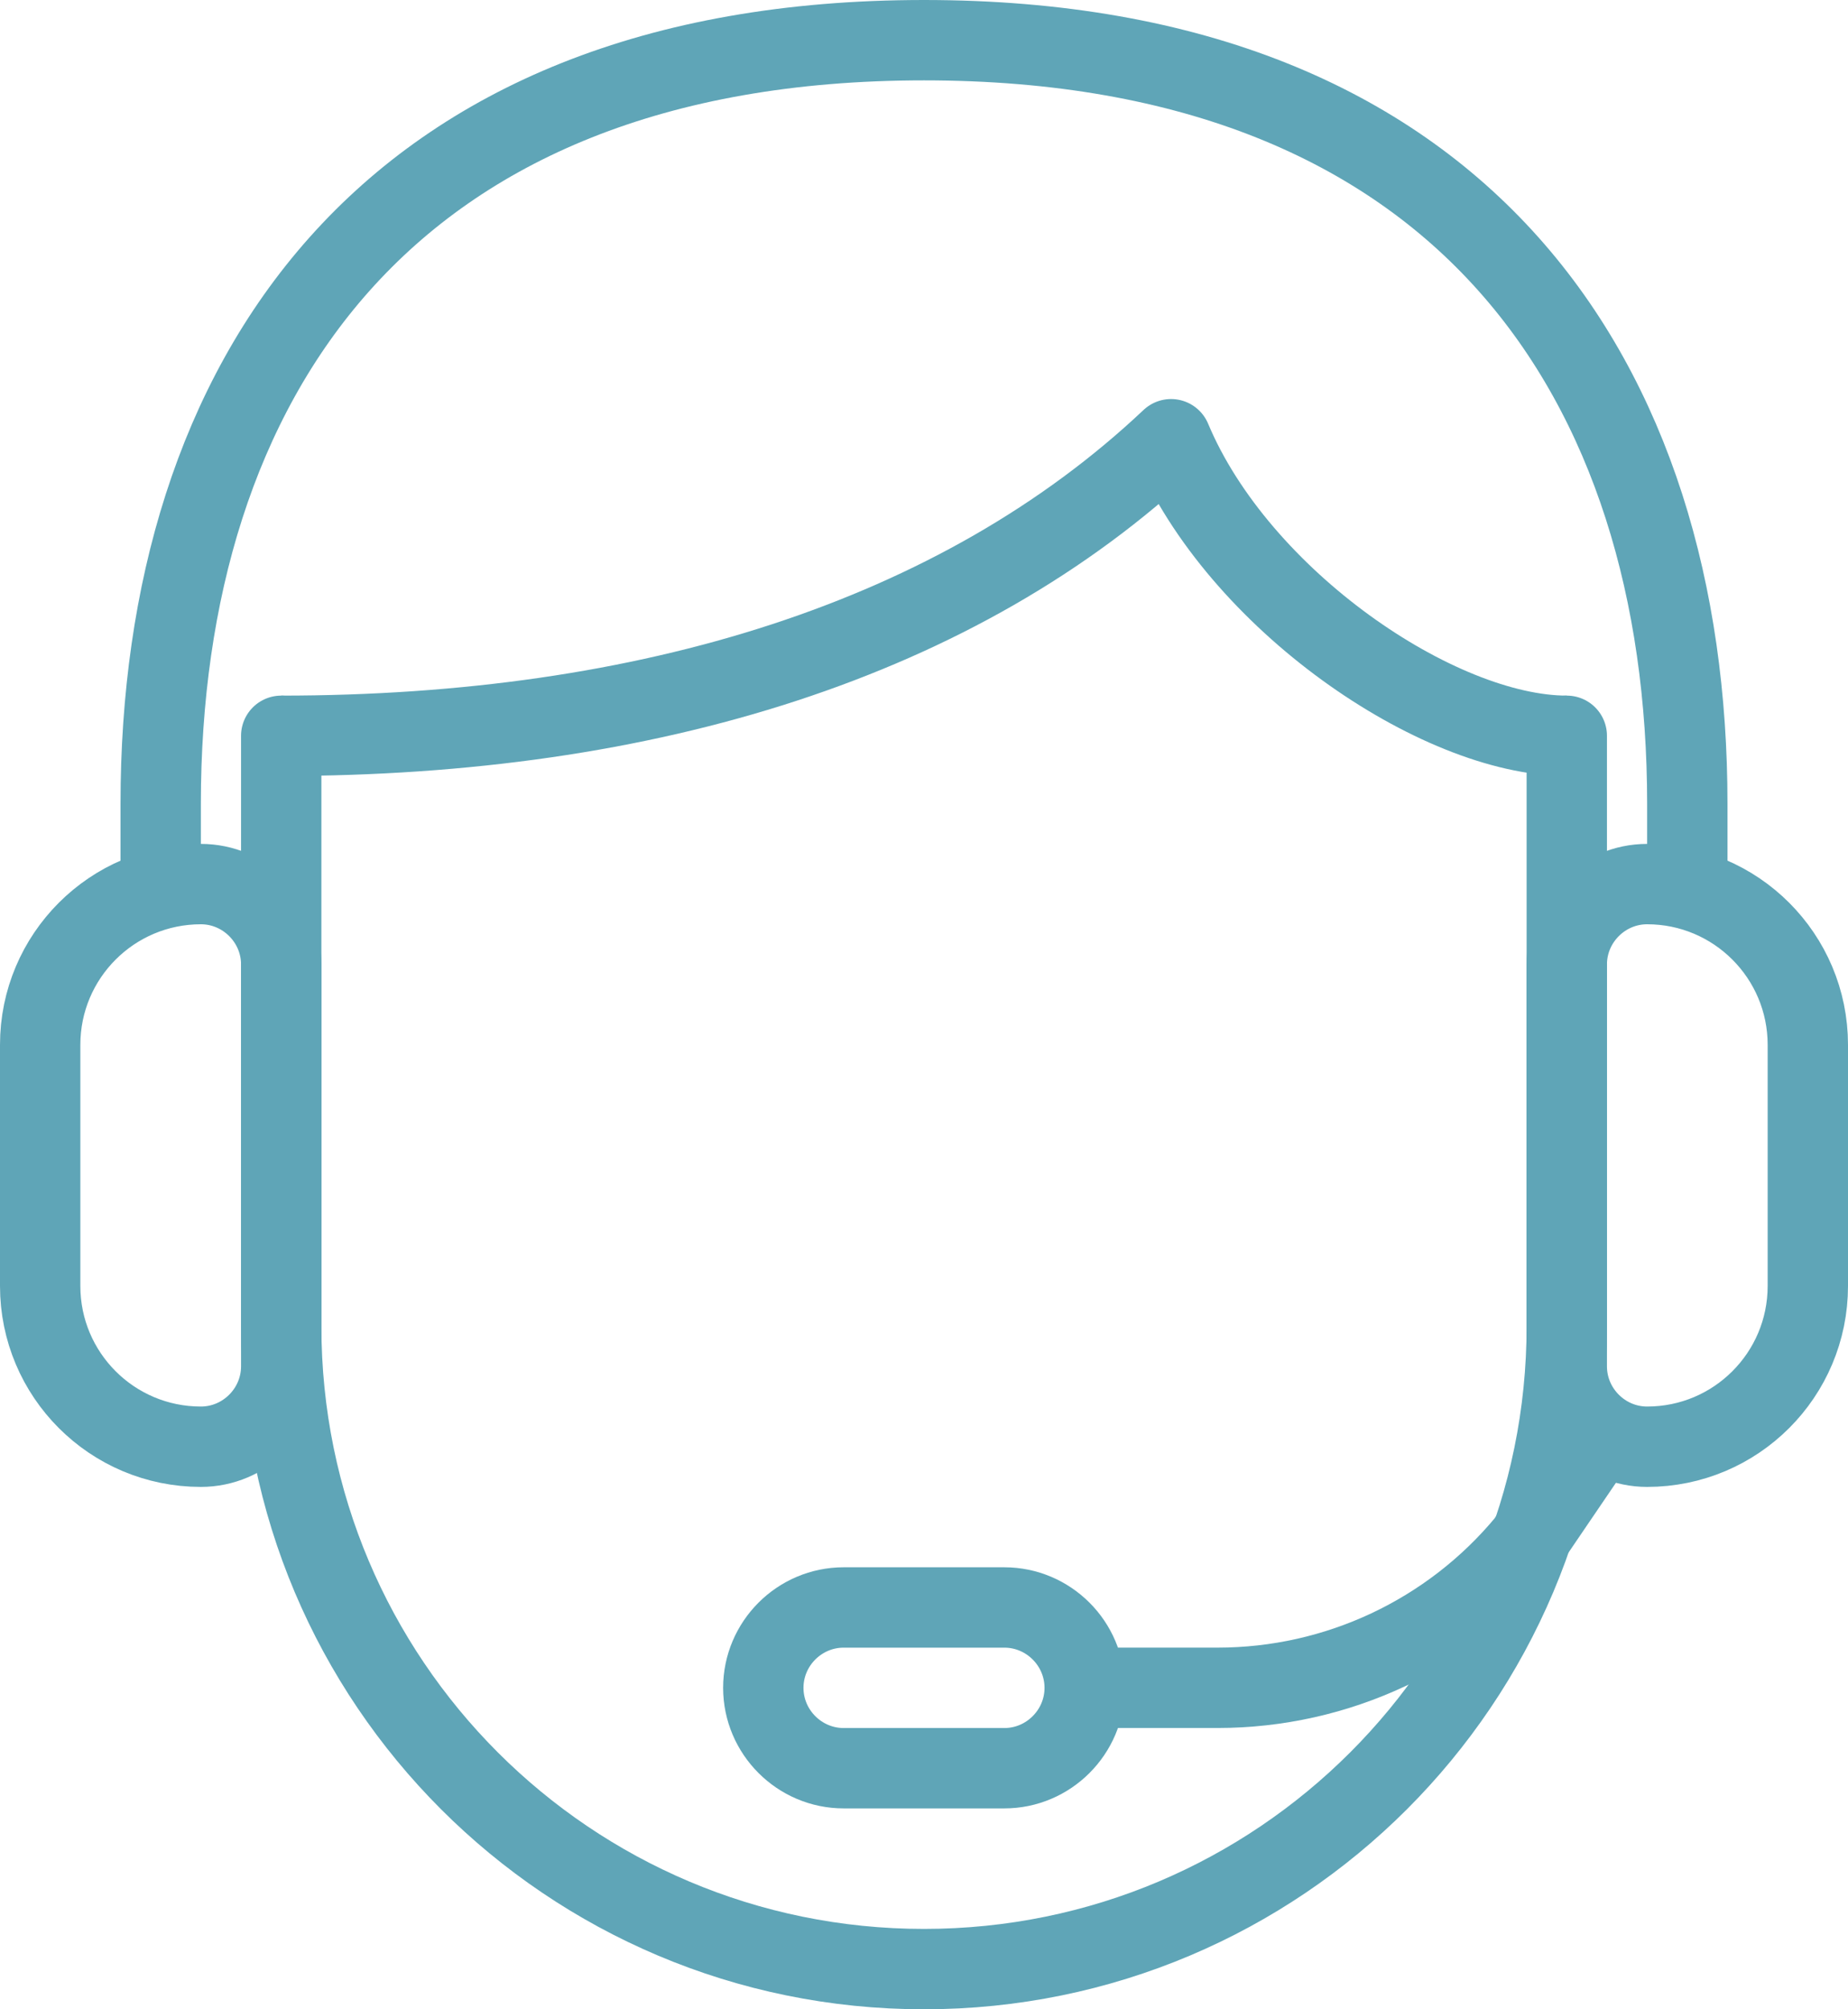
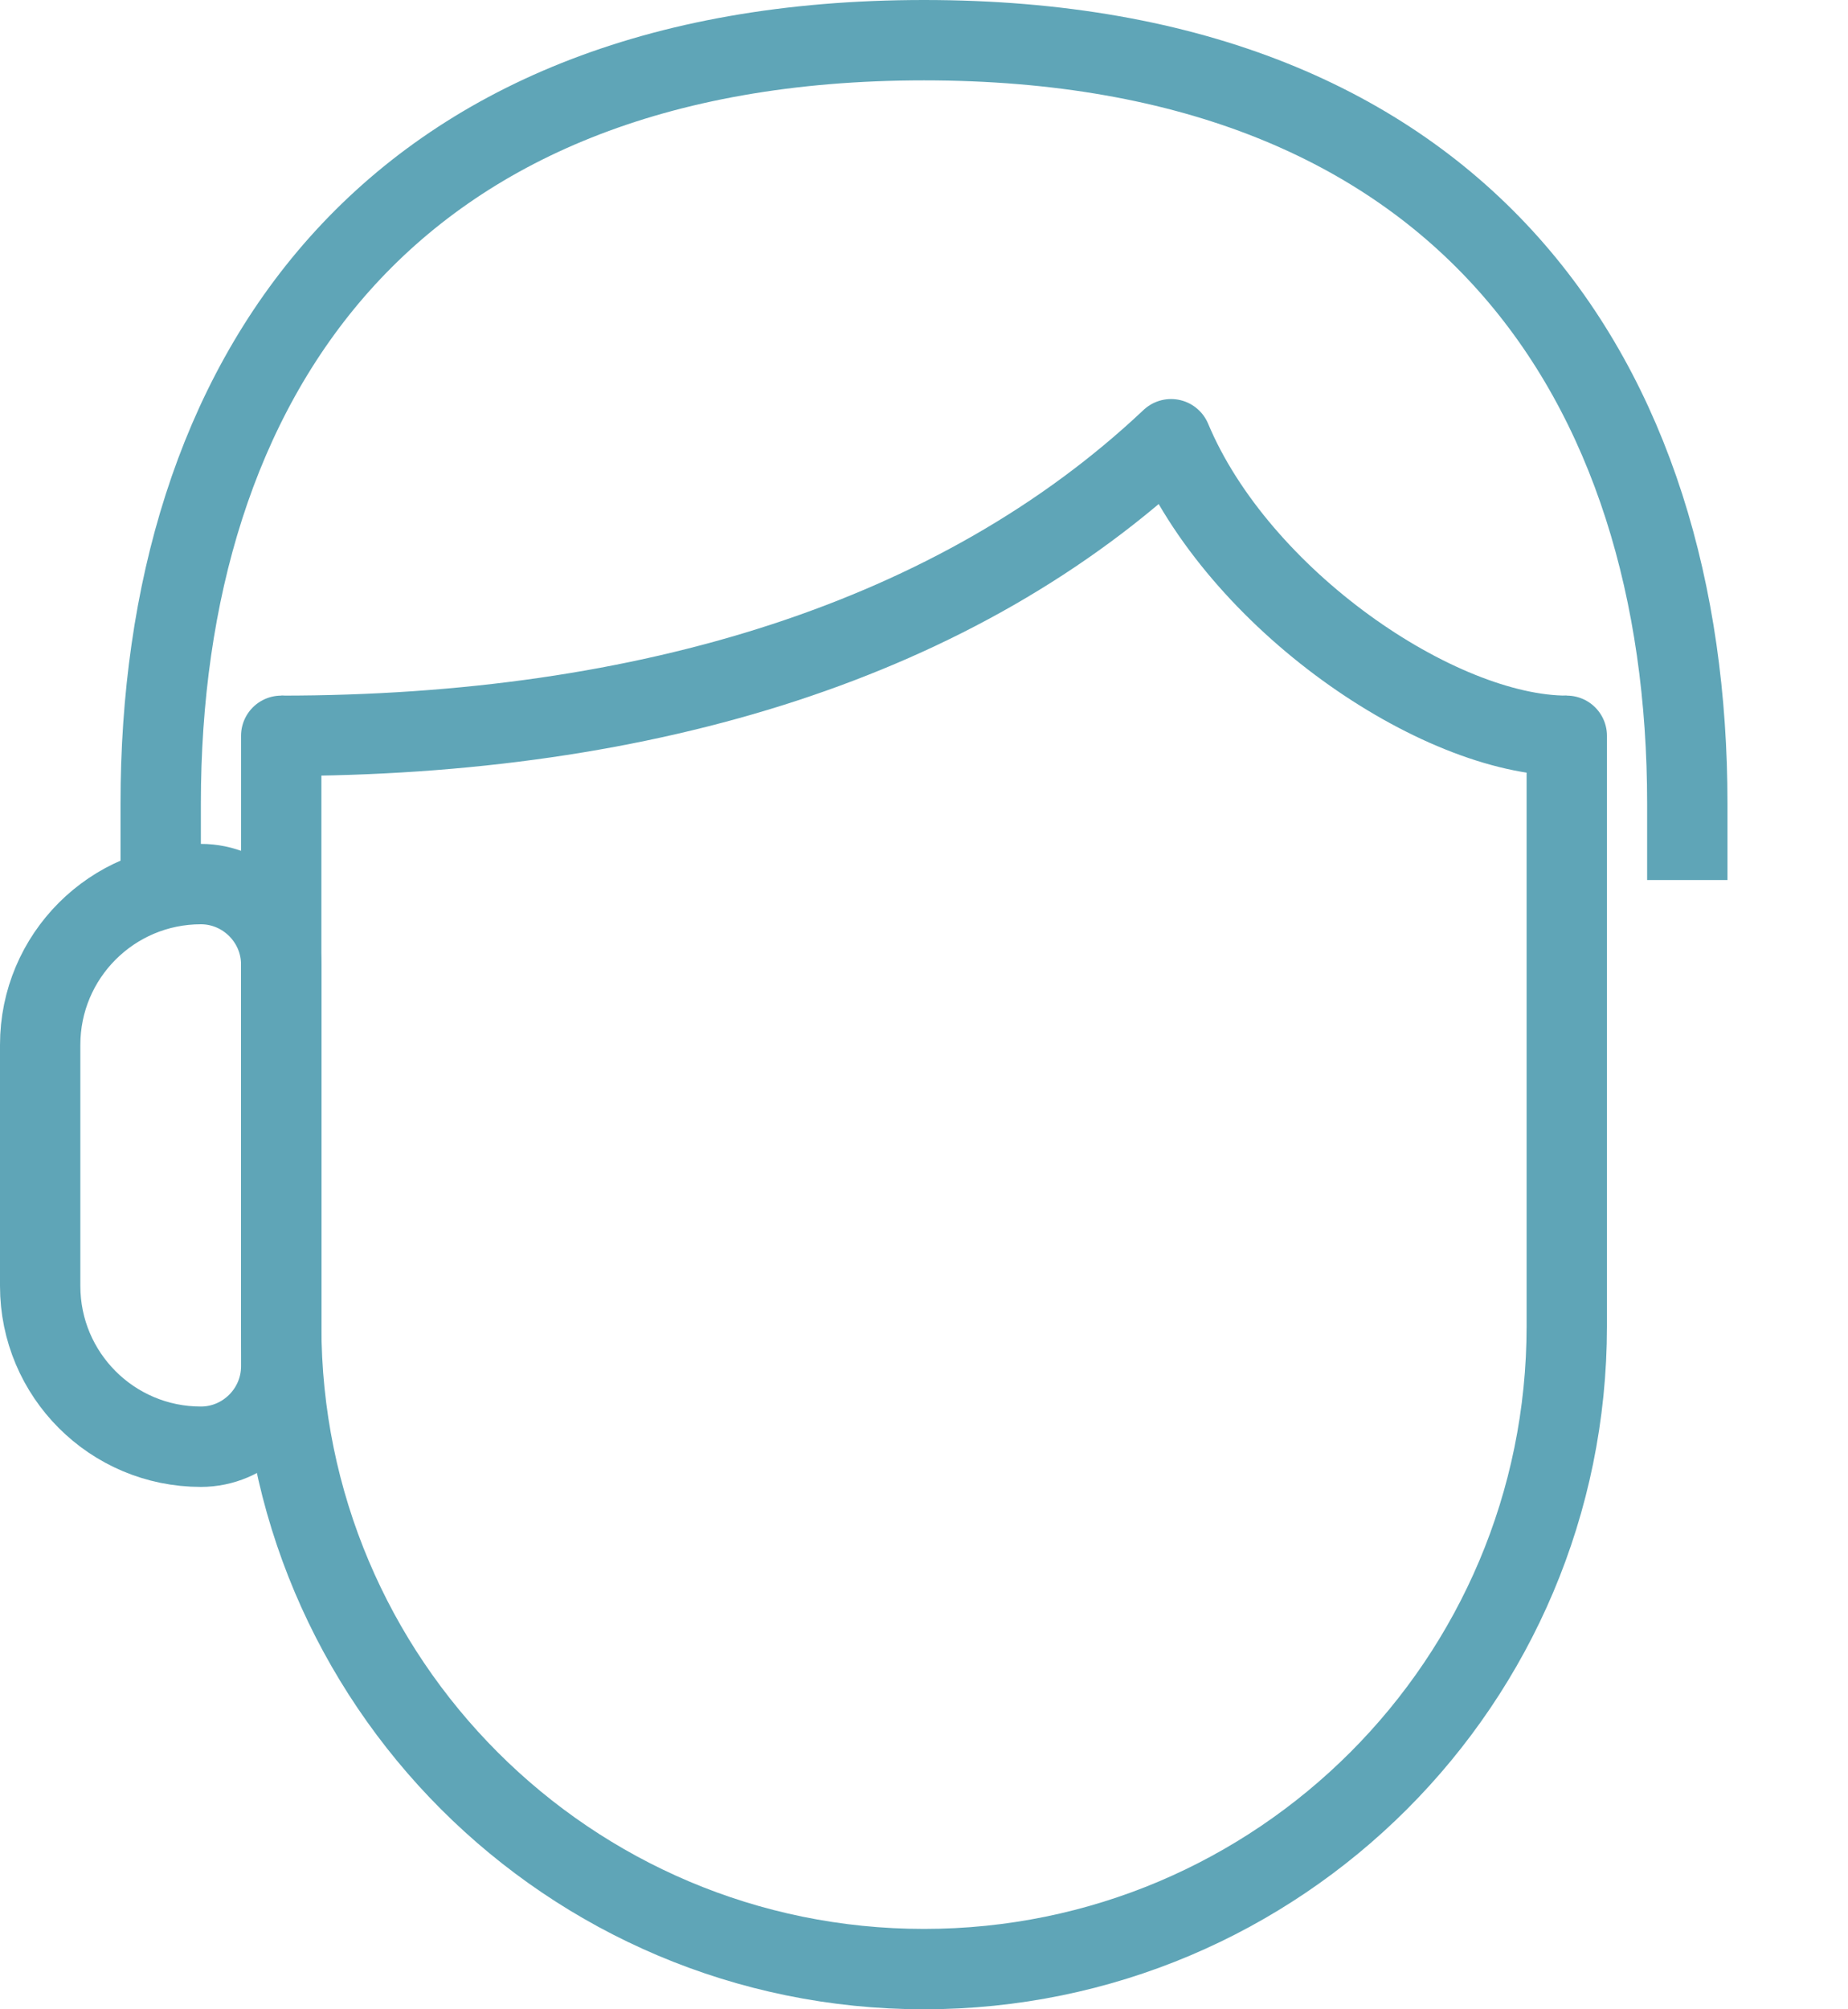
<svg xmlns="http://www.w3.org/2000/svg" width="46" height="50" viewBox="0 0 46 50" fill="none">
  <path d="M4 21.9V20C4 9.51 9.55 1 23 1C36.45 1 42 9.51 42 20V21.9" stroke="#5FA5B7" stroke-width="2" stroke-miterlimit="10" />
  <path d="M39 18.31V33C39 41.84 31.84 49 23 49C14.16 49 7 41.84 7 33V18.31" stroke="#5FA5B7" stroke-width="2" stroke-linecap="round" stroke-linejoin="round" />
  <path d="M5 36.001C2.79 36.001 1 34.211 1 32.001V26C1 23.791 2.79 22 5 22C6.1 22 7 22.901 7 24V34.001C7 35.1 6.1 36.001 5 36.001Z" stroke="#5FA5B7" stroke-width="2" stroke-miterlimit="10" stroke-linecap="round" />
-   <path d="M27 42H30.31C33.28 42 36.1 40.68 38 38.39L39.87 35.64" stroke="#5FA5B7" stroke-width="2" stroke-miterlimit="10" />
-   <path d="M41 36.001C43.21 36.001 45 34.211 45 32.001V26C45 23.791 43.21 22 41 22C39.9 22 39 22.901 39 24V34.001C39 35.1 39.9 36.001 41 36.001Z" stroke="#5FA5B7" stroke-width="2" stroke-miterlimit="10" stroke-linecap="round" />
-   <path d="M25 44.001H21C19.9 44.001 19 43.1 19 42.001C19 40.901 19.9 40.001 21 40.001H25C26.1 40.001 27 40.901 27 42.001C27 43.1 26.1 44.001 25 44.001Z" stroke="#5FA5B7" stroke-width="2" stroke-miterlimit="10" stroke-linecap="round" />
  <path d="M39 18.31C35.79 18.31 30.82 14.92 29.15 10.93C23.87 15.91 16.13 18.31 7 18.31" stroke="#5FA5B7" stroke-width="2" stroke-linejoin="round" />
</svg>